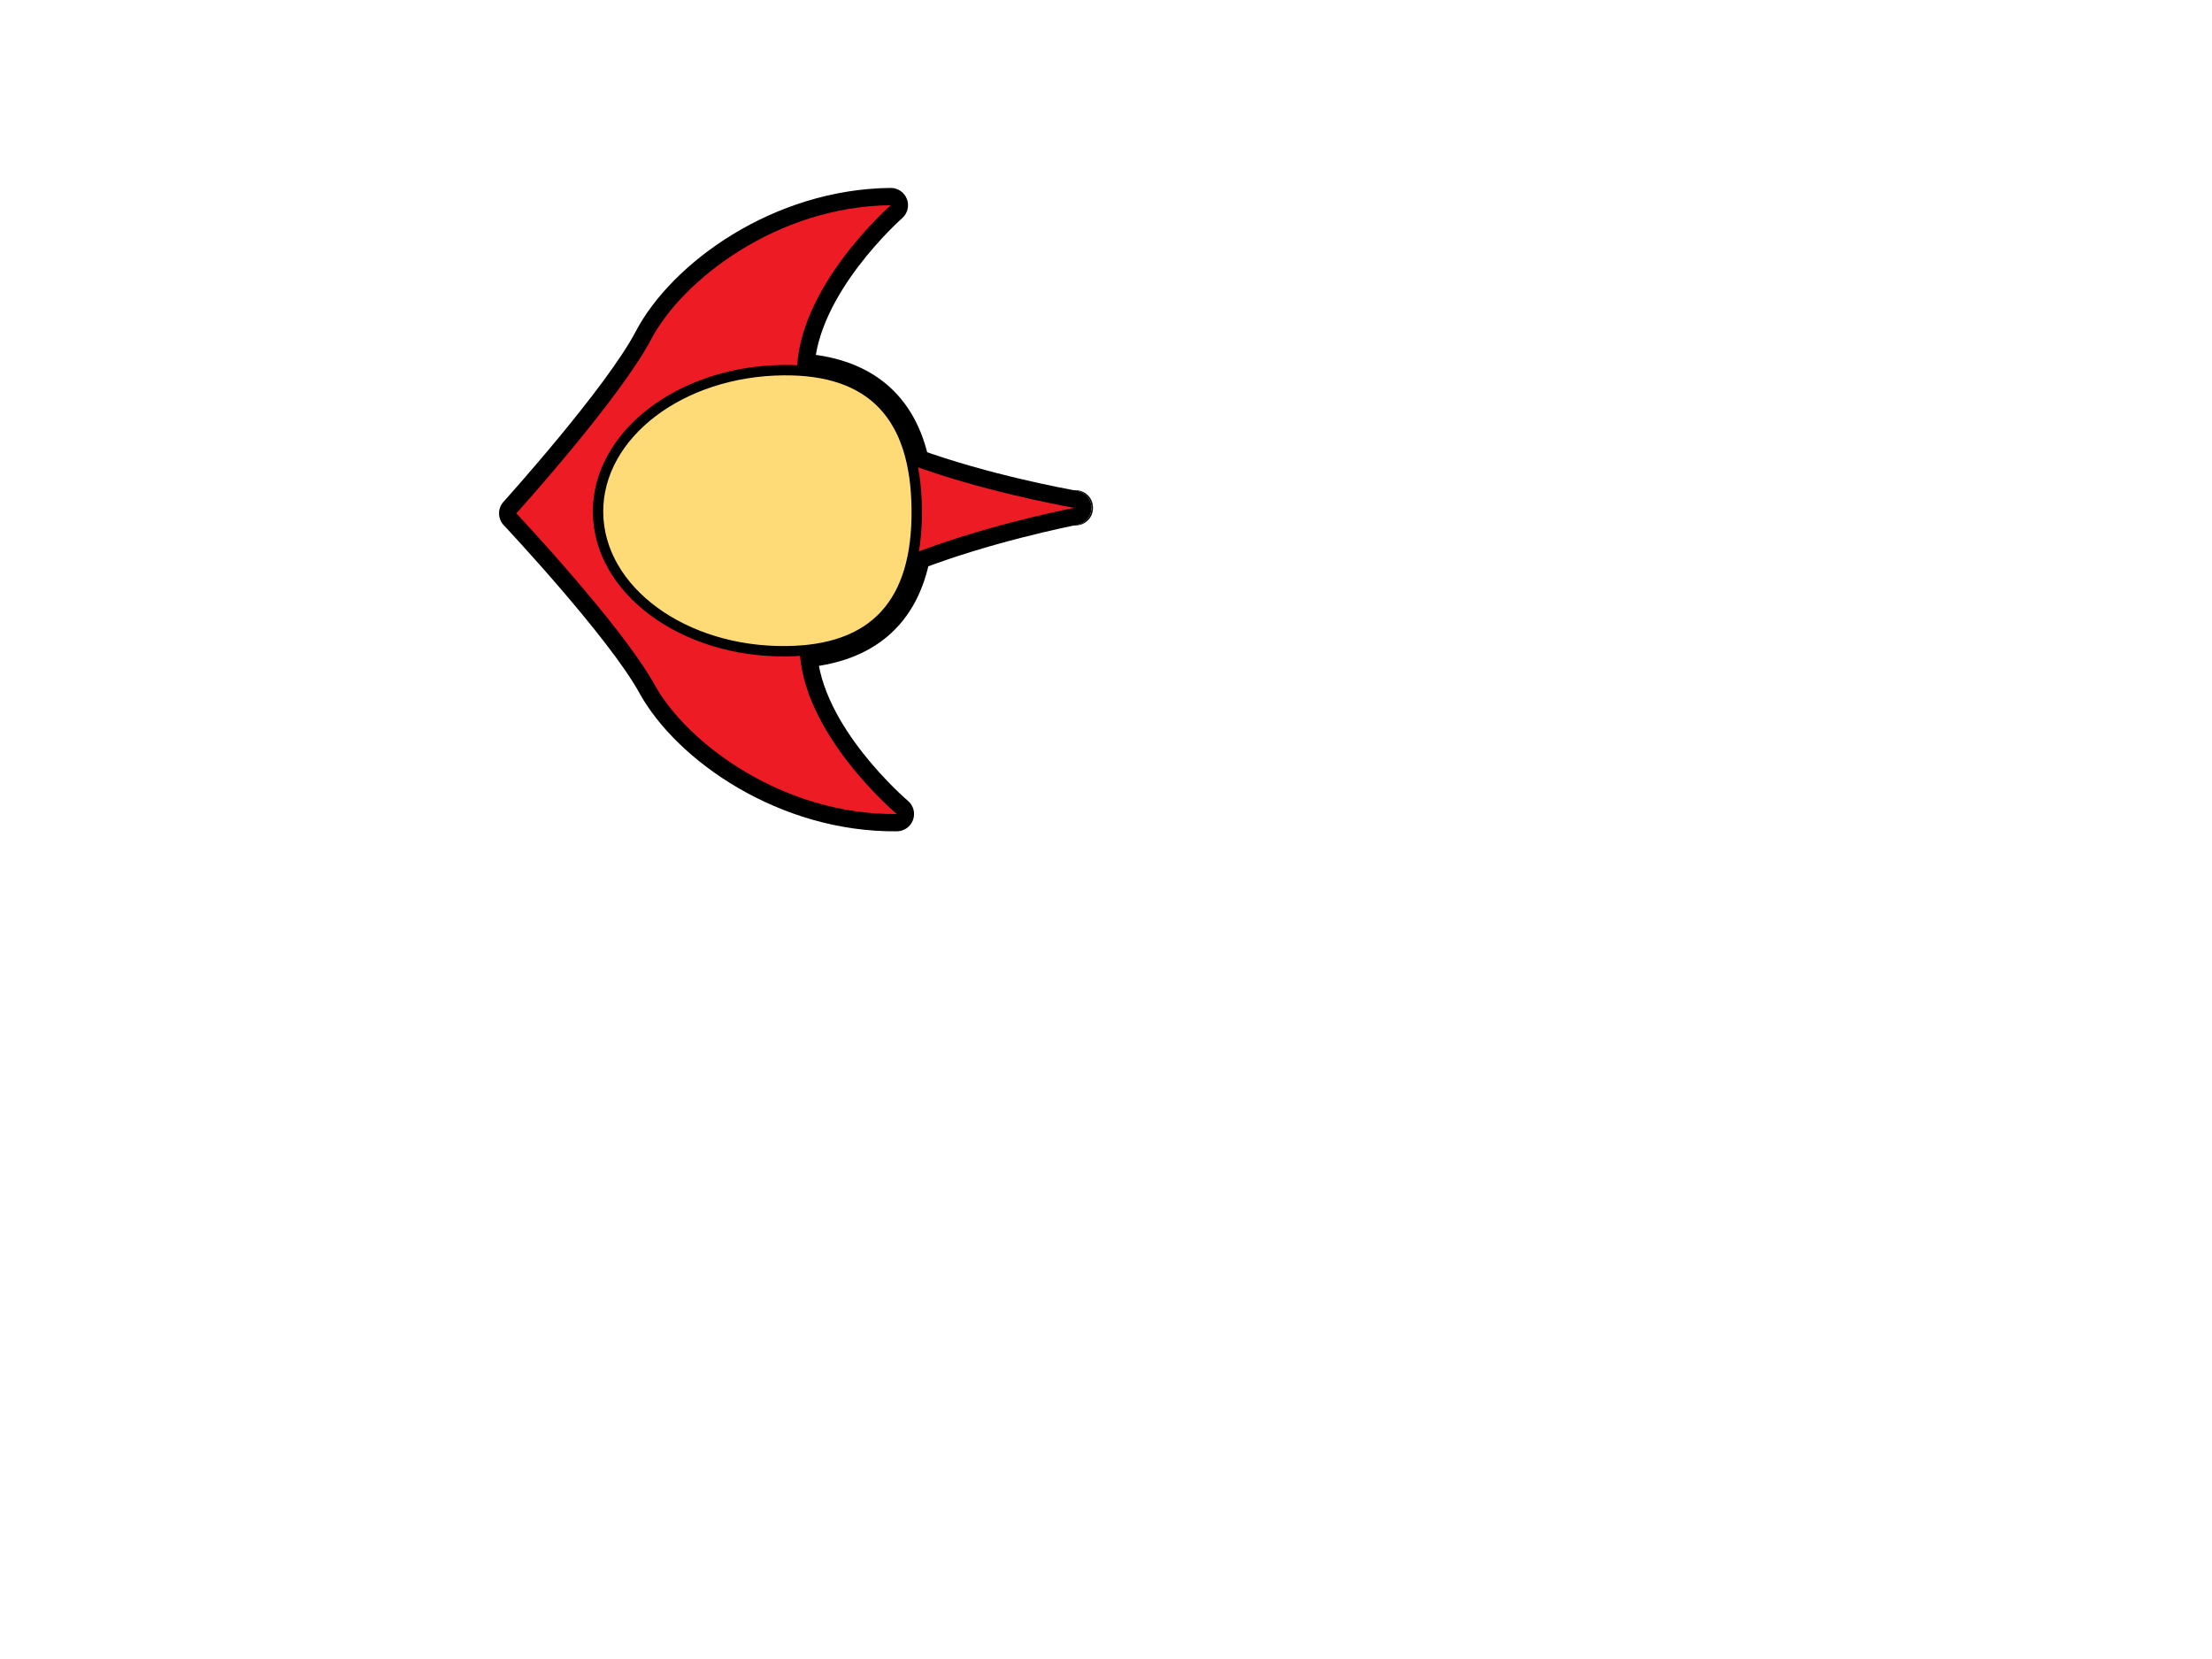
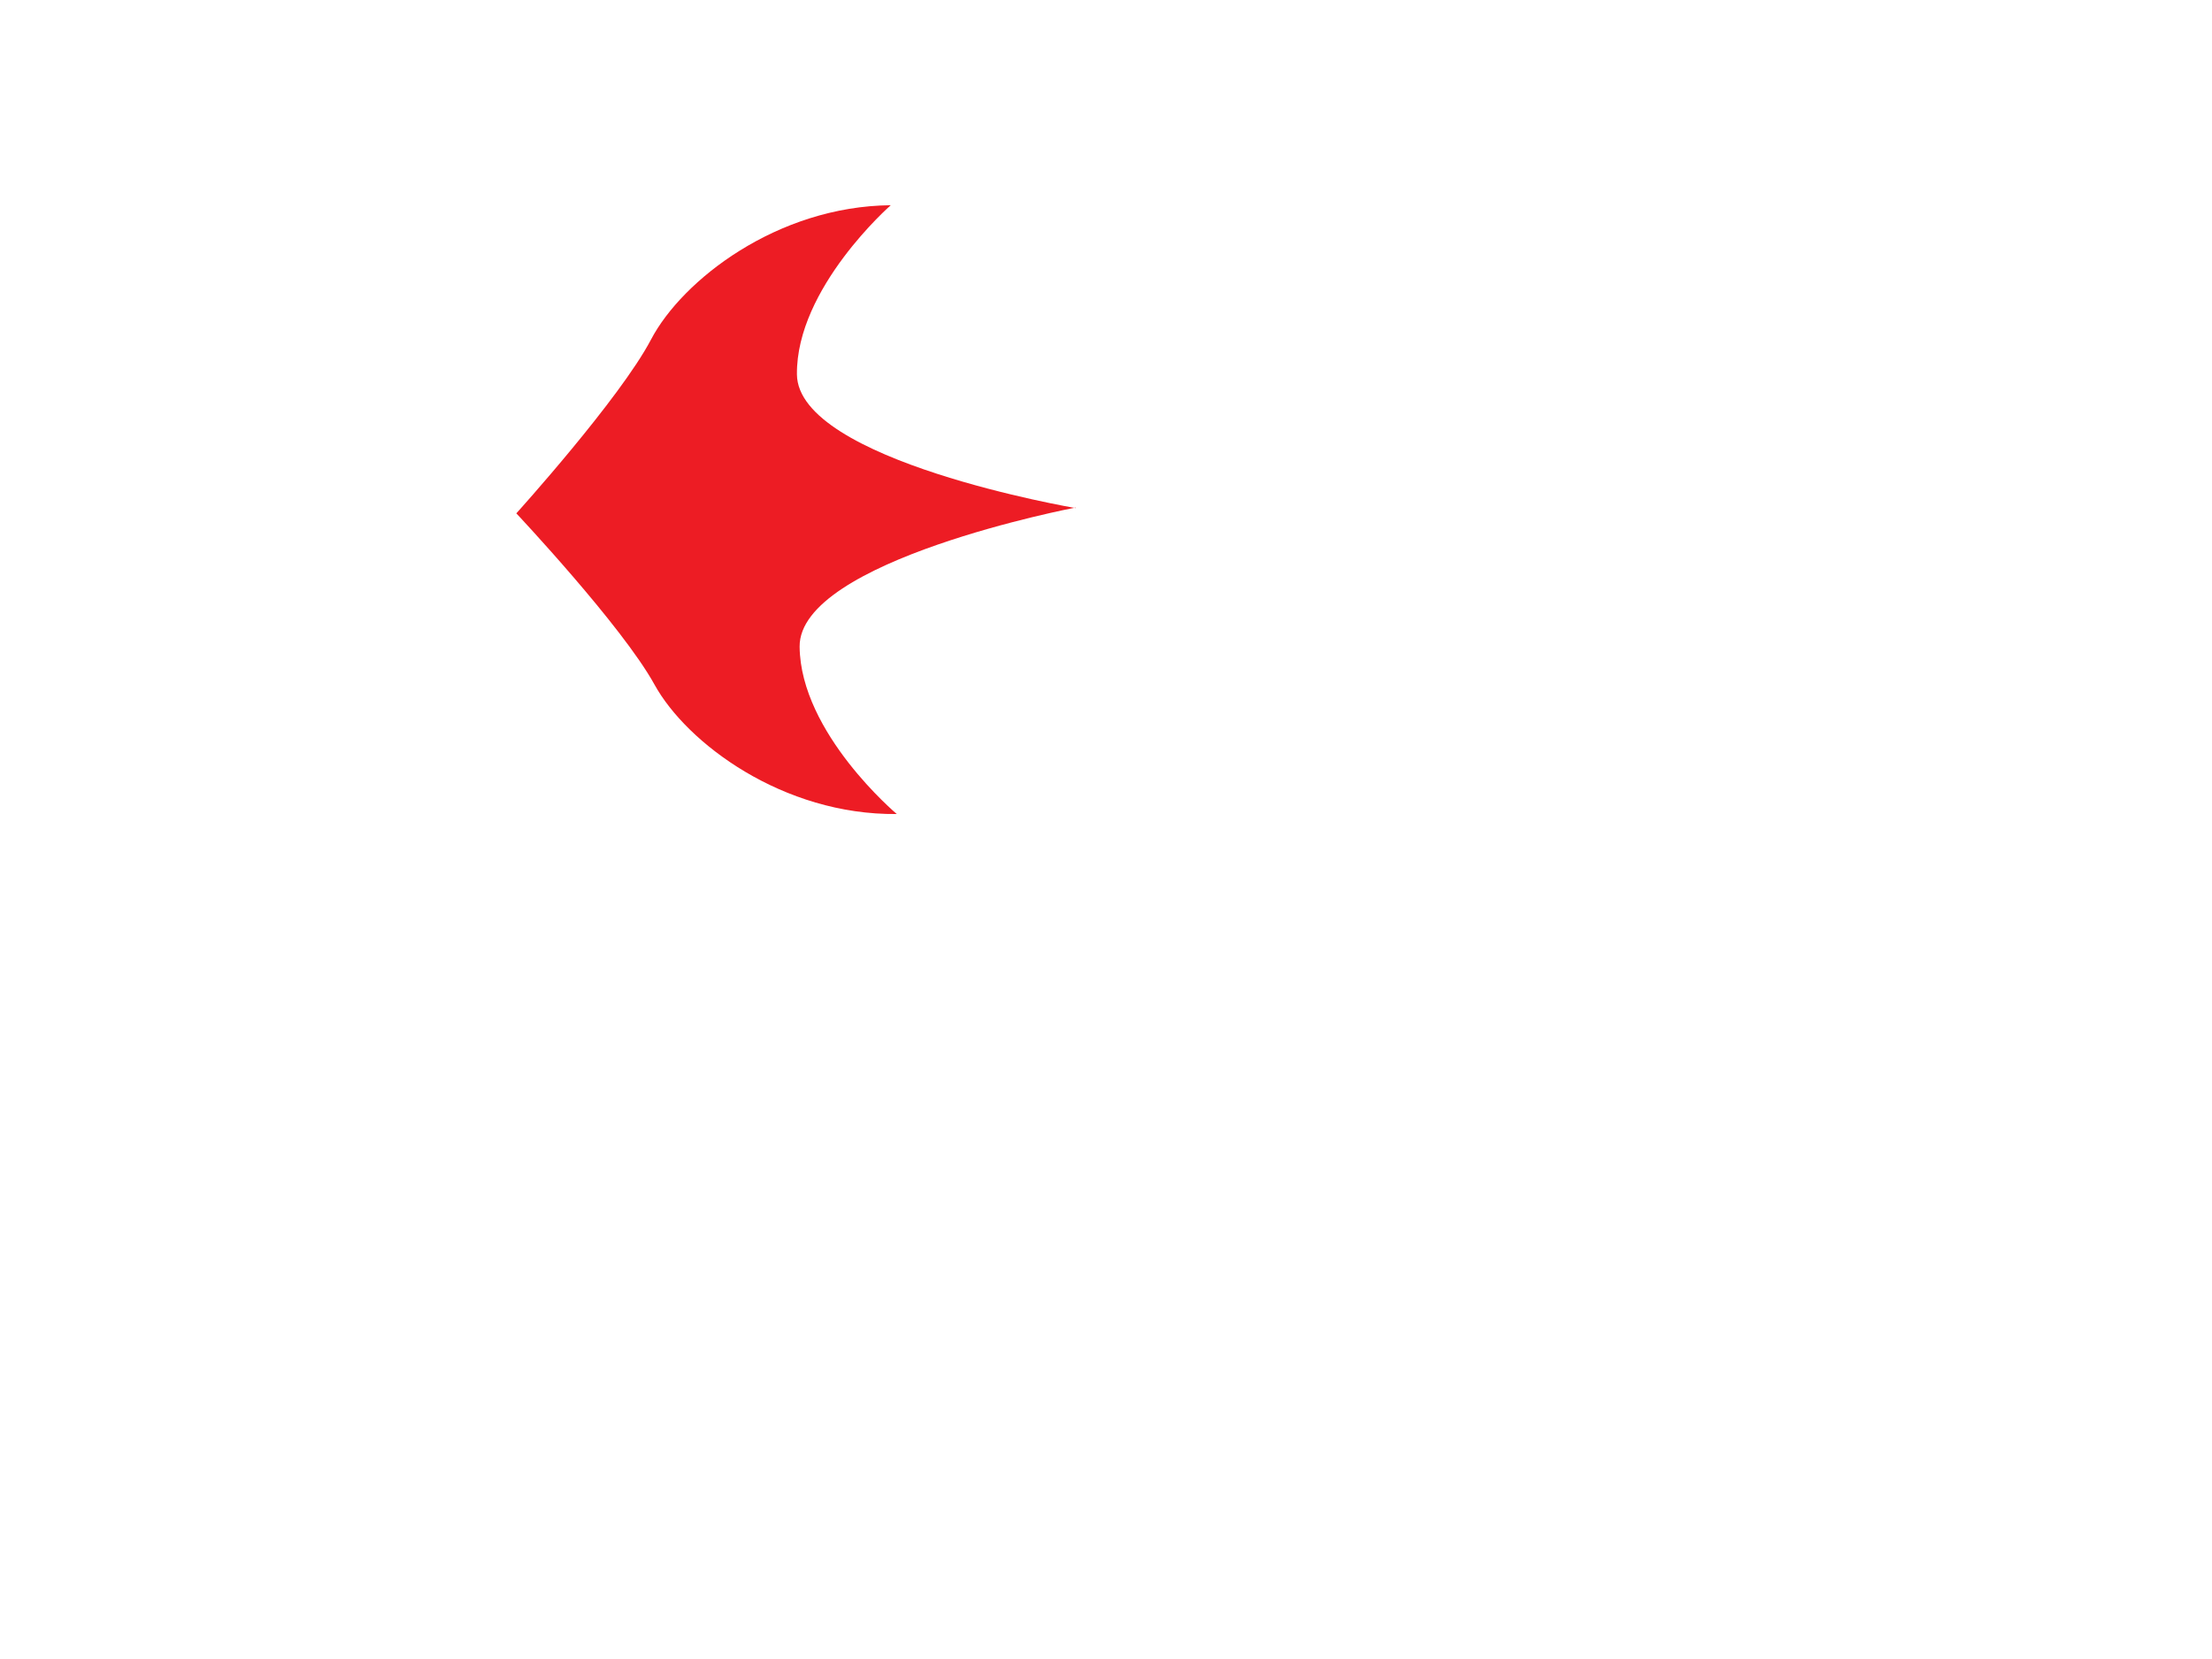
<svg xmlns="http://www.w3.org/2000/svg" width="640" height="480">
  <title>spaceship</title>
  <g>
    <title>Layer 1</title>
    <g transform="rotate(89.433 230.087,147.731) ">
      <g>
-         <path d="m180.167,188.957c17.105,9.211 49.921,39.475 49.921,39.475s32.815,-30.264 49.921,-39.475c17.105,-9.21 38.158,-36.842 38.158,-69.736c0,0 -22.971,26.777 -47.545,27.593c-1.256,-21.024 -12.508,-30.215 -27.771,-33.128c-7.702,-20.426 -12.137,-43.324 -12.763,-46.669c-0.626,3.345 -5.061,26.243 -12.763,46.669c-15.263,2.913 -26.516,12.104 -27.771,33.127c-24.576,-0.814 -47.546,-27.593 -47.546,-27.593c0,32.895 21.053,60.527 38.159,69.737zm49.841,-122.368c0,0 0.028,0.154 0.079,0.427c0.051,-0.273 0.079,-0.427 0.079,-0.427h-0.158l0,0z" fill="#FFDB78" />
-         <path d="m177.796,193.359c16.361,8.811 48.578,38.449 48.902,38.748c1.915,1.766 4.865,1.766 6.779,0c0.324,-0.299 32.55,-29.942 48.901,-38.748c19.773,-10.646 40.788,-40.248 40.788,-74.139c0,-2.092 -1.303,-3.963 -3.265,-4.689s-4.168,-0.154 -5.53,1.434c-0.214,0.248 -21.865,25.119 -43.916,25.851c2.708,-0.09 4.995,1.994 5.157,4.699c-1.252,-20.956 -12.257,-34.007 -31.825,-37.741c1.709,0.326 3.127,1.518 3.74,3.147c-7.622,-20.216 -12.047,-43.263 -12.525,-45.825c-0.443,-2.366 -2.508,-4.08 -4.915,-4.08c-2.407,0 -4.472,1.714 -4.915,4.08c-0.479,2.561 -4.903,25.606 -12.527,45.825c0.614,-1.628 2.031,-2.821 3.741,-3.147c-19.568,3.736 -30.572,16.787 -31.823,37.742c0.162,-2.705 2.448,-4.789 5.157,-4.699c-22.122,-0.733 -43.701,-25.6 -43.917,-25.851c-1.362,-1.588 -3.568,-2.16 -5.531,-1.434c-1.962,0.726 -3.264,2.597 -3.264,4.689c0,33.89 21.015,63.492 40.788,74.138zm-39.583,-70.883c0.996,1.162 24.706,28.458 51.175,29.334c2.708,0.09 4.995,-1.994 5.157,-4.699c0.988,-16.554 8.524,-25.614 23.717,-28.515c1.71,-0.326 3.127,-1.519 3.741,-3.147c7.761,-20.584 12.189,-43.191 12.999,-47.514c-0.443,2.366 -2.508,4.08 -4.915,4.08c-2.407,0 -4.472,-1.714 -4.915,-4.08c0.809,4.323 5.238,26.932 12.998,47.513c0.615,1.629 2.031,2.821 3.742,3.147c15.192,2.9 22.729,11.96 23.718,28.516c0.162,2.705 2.449,4.789 5.157,4.699c26.467,-0.879 50.178,-28.173 51.174,-29.334c-1.362,1.588 -3.568,2.16 -5.53,1.434c-1.962,-0.726 -3.265,-2.597 -3.265,-4.689c0,31.869 -20.776,57.391 -35.528,65.334c-17.461,9.402 -49.582,38.947 -50.94,40.201c1.915,-1.766 4.865,-1.766 6.779,0c-1.359,-1.254 -33.48,-30.799 -50.94,-40.201c-14.753,-7.943 -35.529,-33.465 -35.529,-65.334c0,2.092 -1.302,3.963 -3.265,4.689c-1.961,0.726 -4.168,0.154 -5.53,-1.434z" />
-         <path d="m225.088,67.479l0.084,0.458c0.439,2.37 2.504,4.09 4.915,4.09c2.411,0 4.476,-1.72 4.915,-4.09l0.084,-0.458c0.271,-1.46 -0.125,-2.956 -1.074,-4.098c-0.95,-1.142 -2.36,-1.792 -3.846,-1.792h-0.158c-1.485,0 -2.896,0.65 -3.846,1.792c-0.949,1.142 -1.344,2.638 -1.074,4.098zm0.159,-1.78c0,-0.001 0,-0.001 0,0l-0.074,0.396c0.439,-2.37 2.504,-4.089 4.915,-4.089s4.476,1.719 4.915,4.089l-0.074,-0.396c0.271,1.46 -0.124,2.956 -1.074,4.098c-0.949,1.142 -2.36,1.792 -3.846,1.792h0.158c-1.482,0 -2.887,-0.657 -3.837,-1.794c-0.951,-1.138 -1.348,-2.638 -1.083,-4.096z" />
-       </g>
+         </g>
      <g>
        <path d="m230.008,66.589c0,0 14.474,80.263 39.474,80.263s48.685,-27.631 48.685,-27.631c0,32.895 -21.053,60.526 -38.158,69.736c-17.105,9.211 -49.921,39.475 -49.921,39.475s-32.815,-30.264 -49.921,-39.475c-17.105,-9.21 -38.158,-36.842 -38.158,-69.736c0,0 23.684,27.631 48.684,27.631s39.475,-80.263 39.475,-80.263h-0.16l0,0z" fill="#ED1C24" />
      </g>
      <g>
-         <path d="m270.75,150.816c0,29.807 -18.205,53.971 -40.663,53.971s-40.663,-24.164 -40.663,-53.971c0,-29.807 18.206,-38.237 40.663,-38.237s40.663,8.43 40.663,38.237z" fill="#FFDB78" />
-         <path d="m269.25,150.816c0,28.933 -17.568,52.471 -39.163,52.471c-21.595,0 -39.163,-23.538 -39.163,-52.471c0,-24.72 12.811,-36.737 39.163,-36.737c26.353,0 39.163,12.017 39.163,36.737zm-39.162,-39.737c-27.978,0 -42.163,13.37 -42.163,39.737c0,30.587 18.914,55.471 42.163,55.471c23.249,0 42.163,-24.884 42.163,-55.471c-0.001,-26.367 -14.186,-39.737 -42.163,-39.737z" />
-       </g>
+         </g>
    </g>
  </g>
</svg>